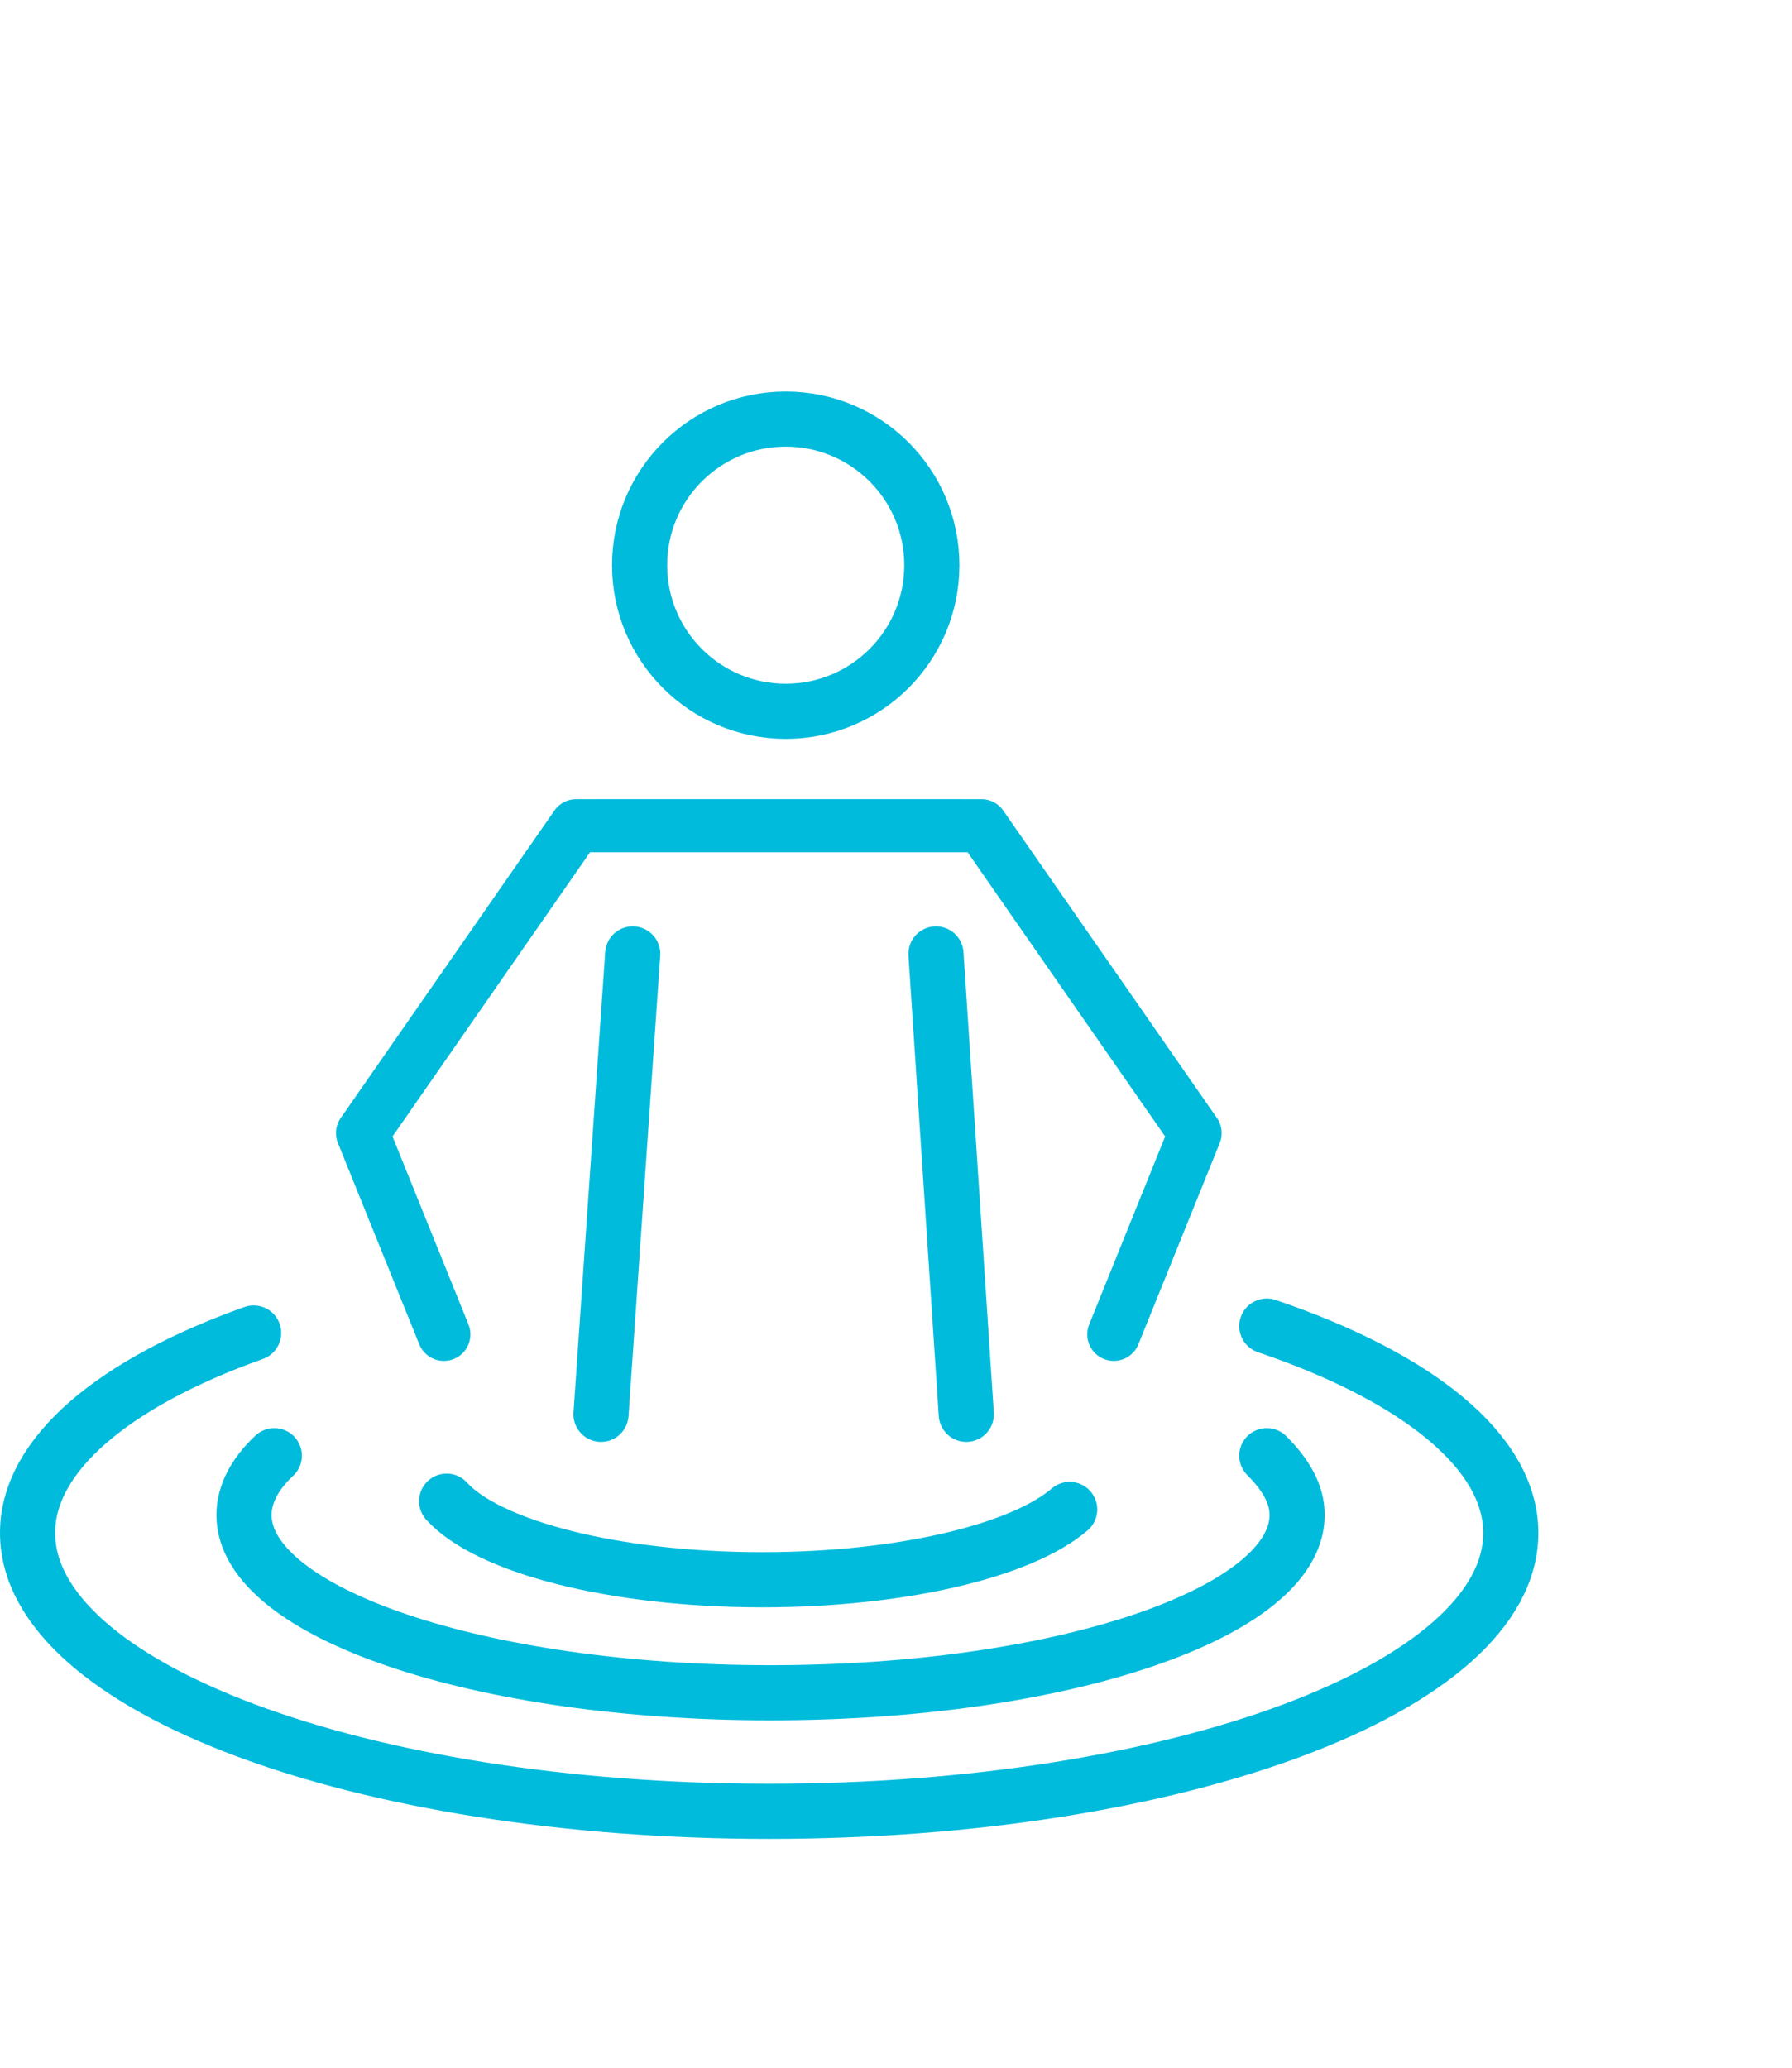
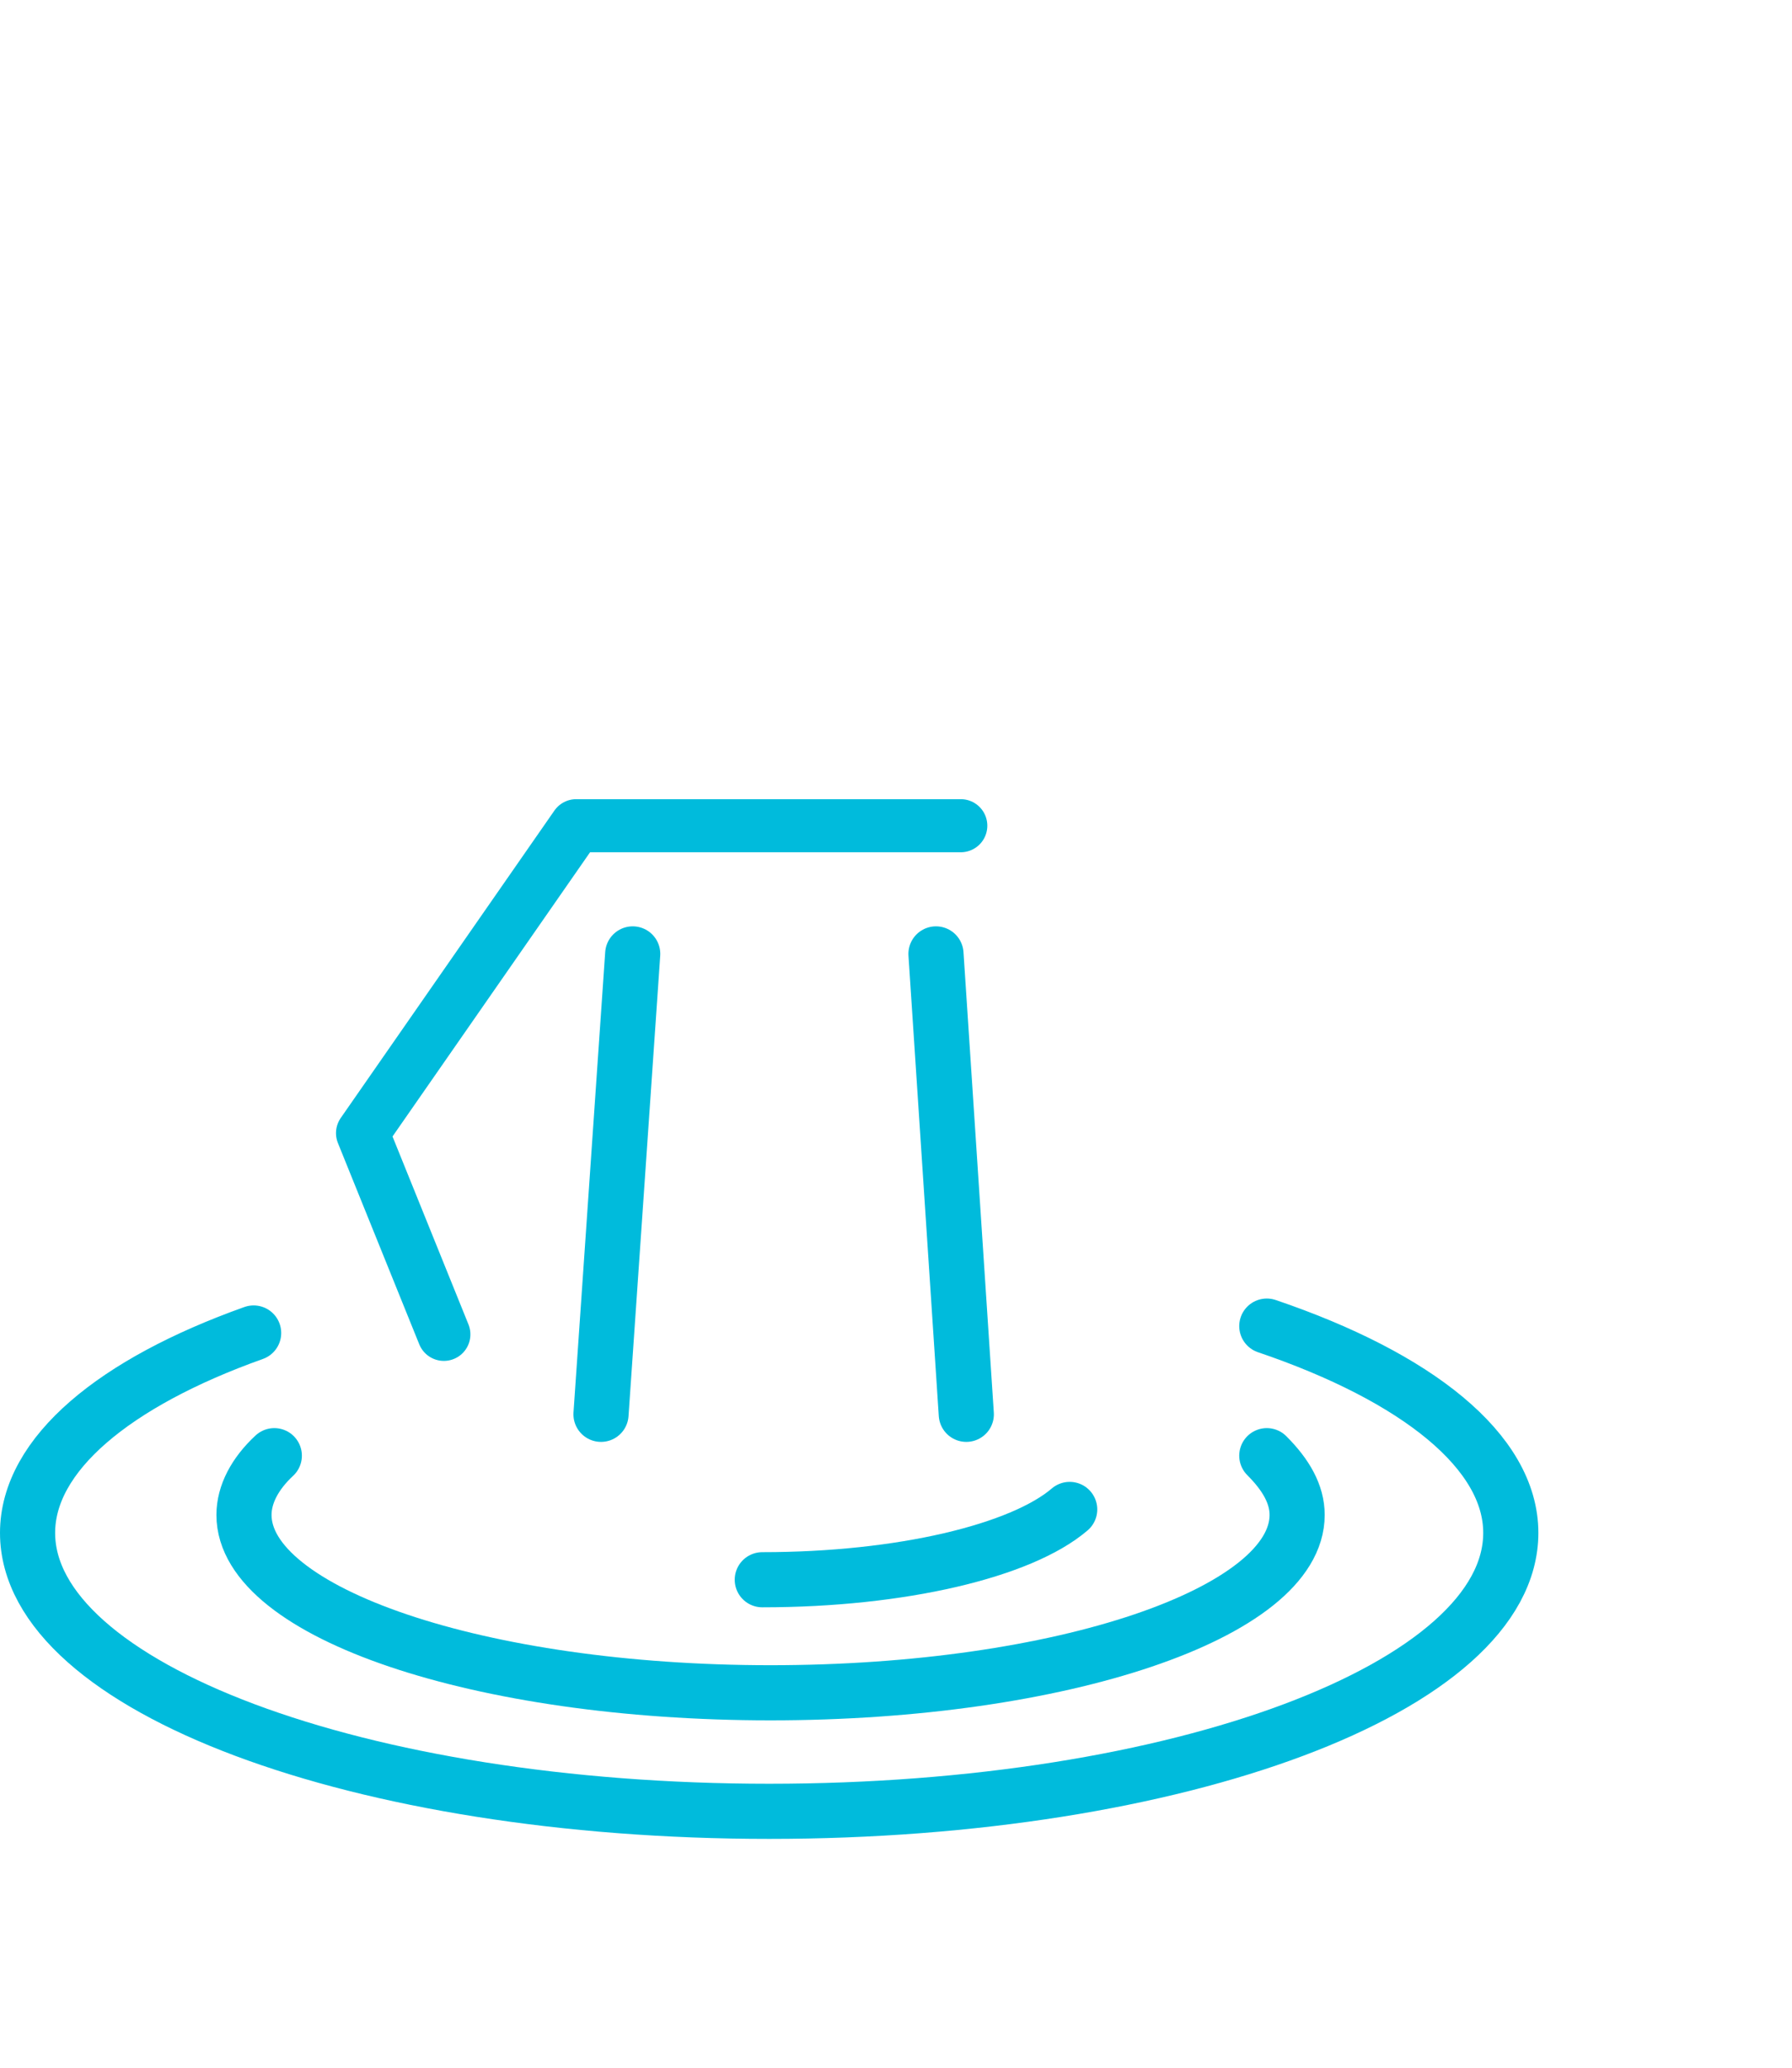
<svg xmlns="http://www.w3.org/2000/svg" version="1.1" id="a" x="0px" y="0px" viewBox="0 0 130 150" style="enable-background:new 0 0 130 150;" xml:space="preserve">
  <style type="text/css">
	.st0{fill:none;stroke:#00BBDC;stroke-width:4;stroke-linecap:round;stroke-linejoin:round;}
	.st1{fill:none;stroke:#00BBDC;stroke-width:3.85;stroke-linecap:round;stroke-linejoin:round;}
</style>
-   <circle class="st0" cx="57" cy="41" r="10.6" />
  <path class="st0" d="M91.9,96.2c10.9,3.7,17.7,9.1,17.7,15c0,11.2-24.1,20.2-53.8,20.2S2,122.4,2,111.2c0-5.7,6.3-10.9,16.4-14.5" />
  <path class="st0" d="M91.9,105.6c1.4,1.4,2.2,2.8,2.2,4.3c0,7.1-17.1,12.9-38.2,12.9s-38.2-5.8-38.2-12.9c0-1.5,0.8-3,2.2-4.3" />
-   <path class="st0" d="M77.6,109.5c-3.5,3-12.2,5.1-22.3,5.1c-10.8,0-19.9-2.4-22.9-5.7" />
+   <path class="st0" d="M77.6,109.5c-3.5,3-12.2,5.1-22.3,5.1" />
  <line class="st0" x1="70.1" y1="102.6" x2="67.9" y2="69.2" />
  <line class="st0" x1="43.6" y1="102.6" x2="45.9" y2="69.2" />
  <polyline class="st1" points="69.7,59.9 41.8,59.9 26.3,82.2 32.2,96.8 " />
-   <polyline class="st1" points="43.3,59.9 71.2,59.9 86.7,82.2 80.8,96.8 " />
</svg>